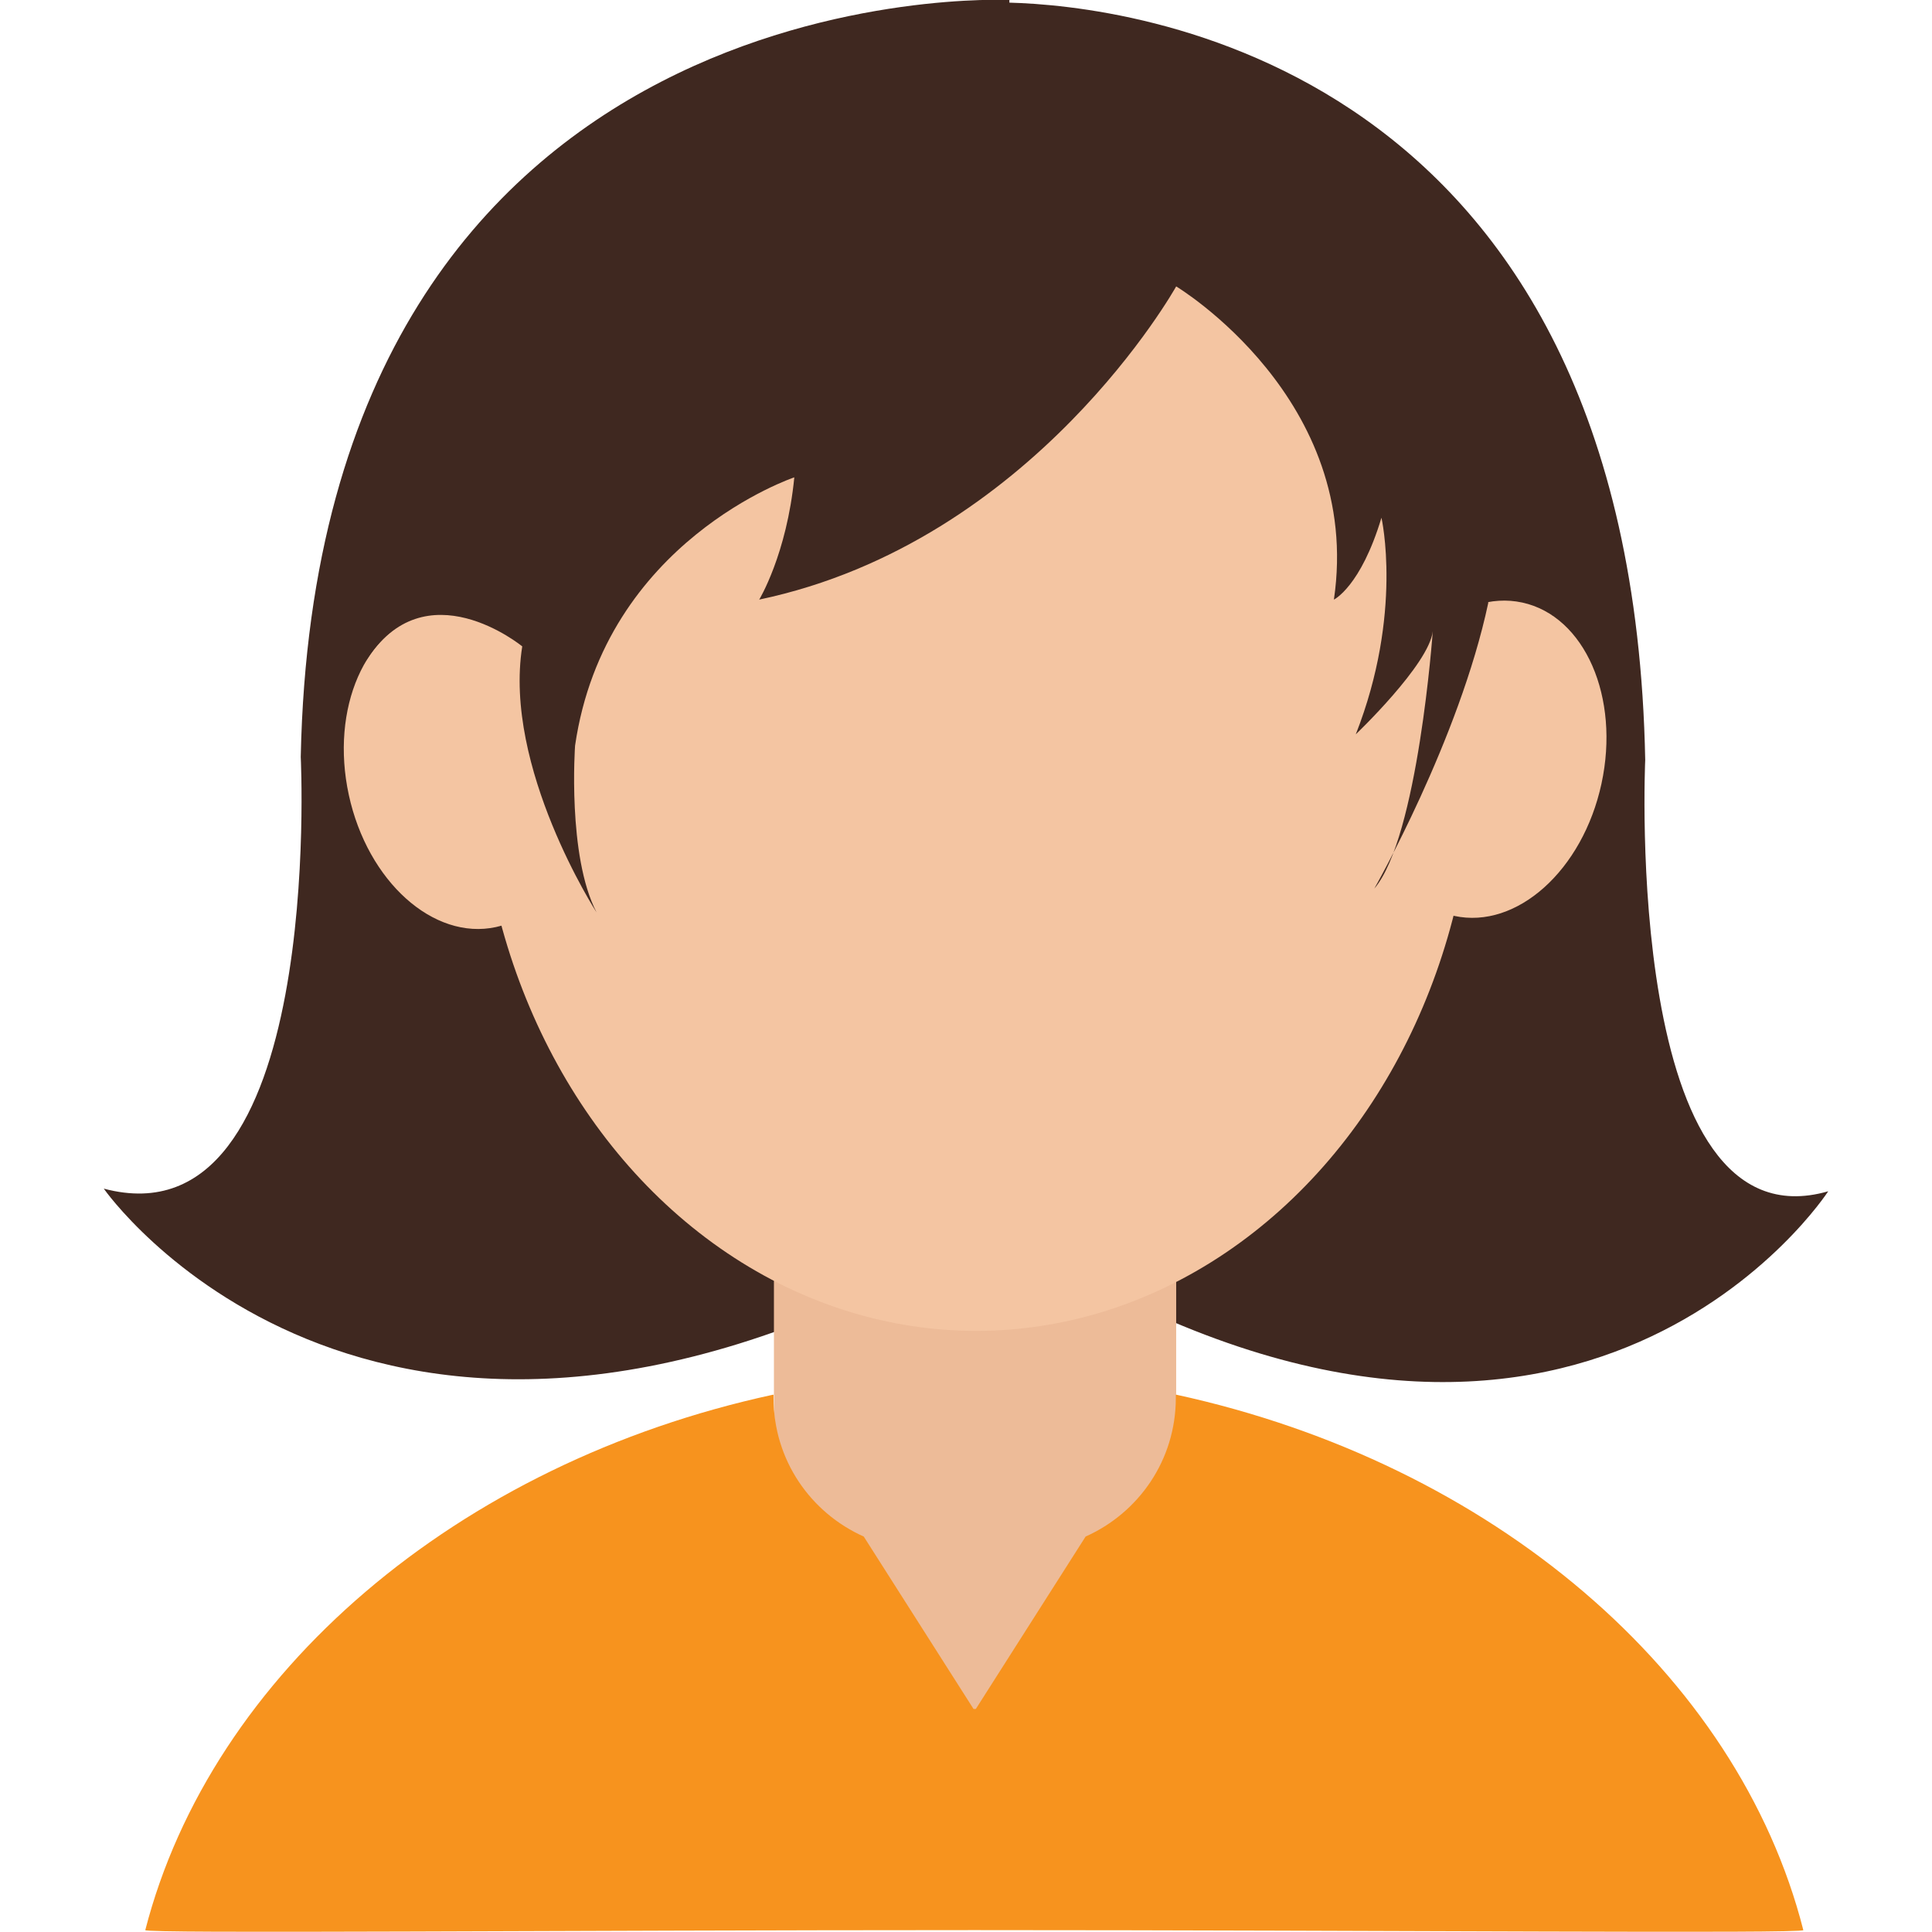
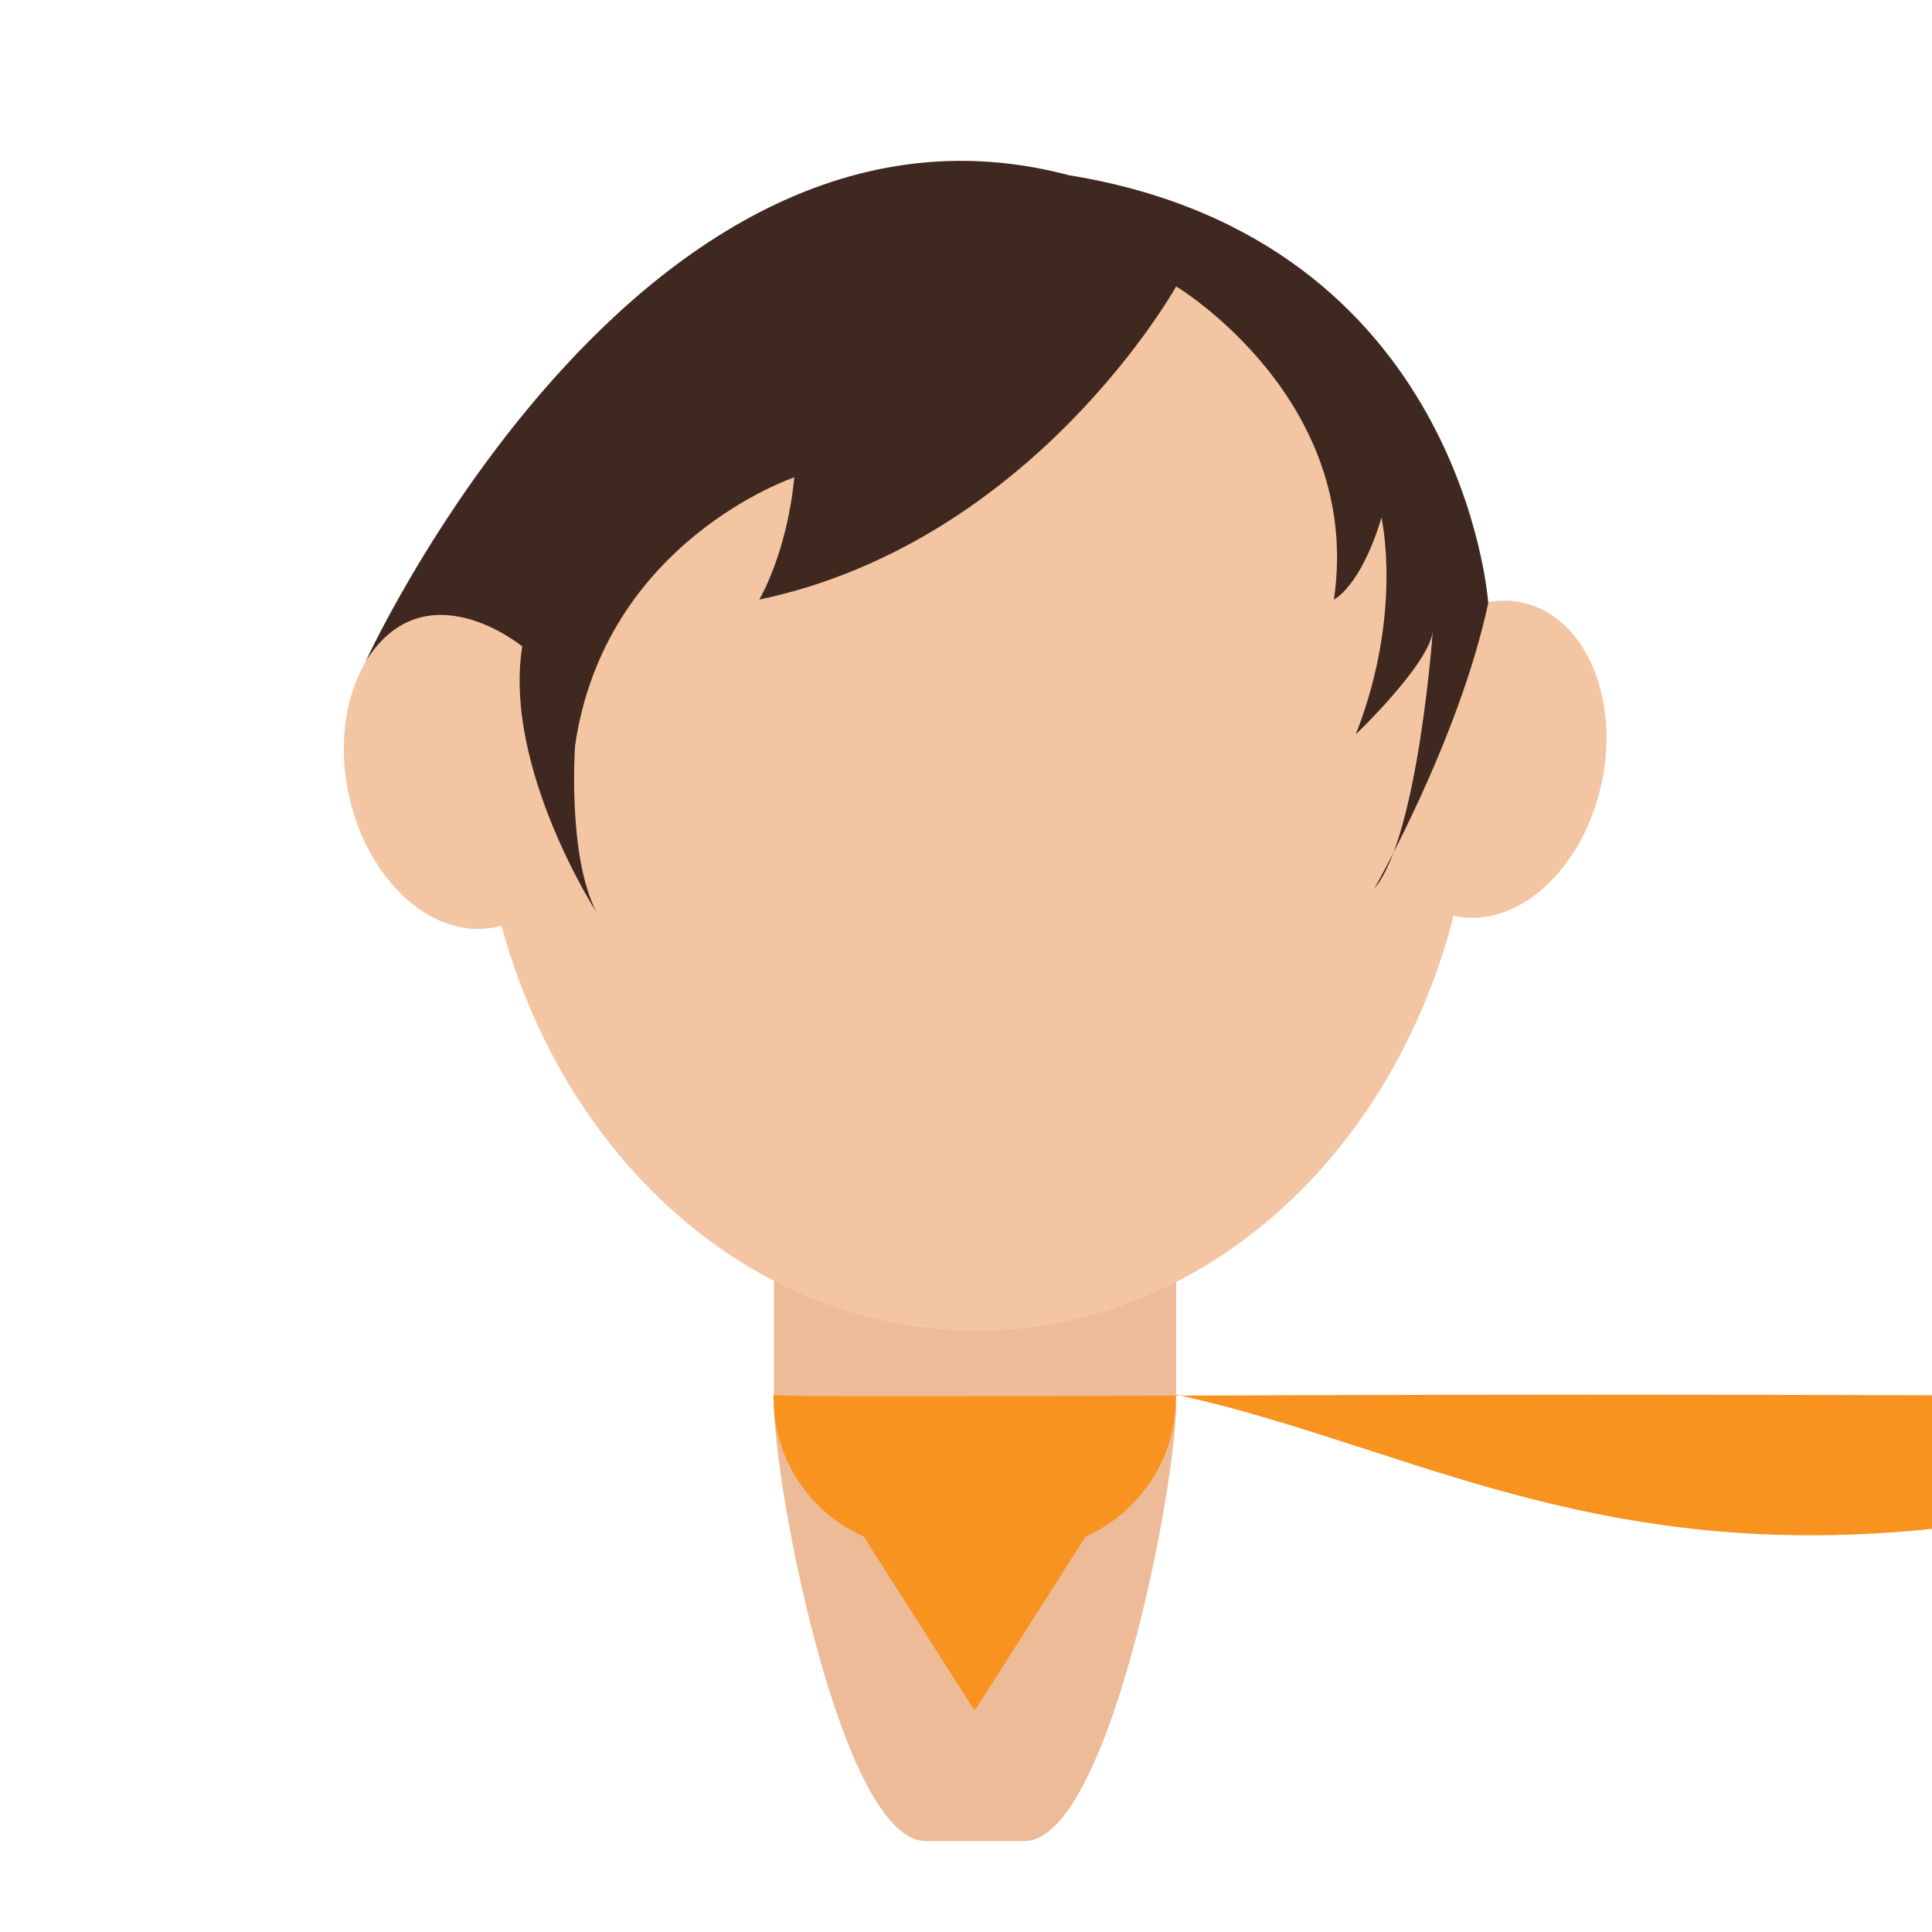
<svg xmlns="http://www.w3.org/2000/svg" baseProfile="tiny" id="Layer_1" version="1.2" viewBox="0 0 512 512" xml:space="preserve">
  <g id="XMLID_298_">
-     <path d="M436,201.4C432.4,15.3,297.8,1.5,267.5,0.7l0-0.7c0,0-183.5-9.1-187.8,200.6   c0,0,6.5,130-52.2,114.4c0,0,69.7,100.1,221.2,18.5l30.2,0.7c140.8,81.7,205.6-18.5,205.6-18.5C430,331.4,436,201.4,436,201.4z" fill="#3F2820" id="XMLID_344_" />
    <path d="M271.5,487.9h-26.2c-22.2,0-40.2-93.8-40.2-116v-58.2c0-22.2,18-40.2,40.2-40.2h26.2   c22.2,0,40.2,18,40.2,40.2v58.2C311.7,394,293.7,487.9,271.5,487.9z" fill="#EDBB98" id="XMLID_343_" />
    <ellipse cx="394.4" cy="201.4" fill="#F4C5A2" id="XMLID_342_" rx="30.7" ry="42.5" transform="matrix(0.977 0.212 -0.212 0.977 51.776 -79.177)" />
    <ellipse cx="122.4" cy="204.1" fill="#F4C5A2" id="XMLID_341_" rx="30.7" ry="42.5" transform="matrix(-0.977 0.212 -0.212 -0.977 285.287 377.616)" />
    <ellipse cx="258.7" cy="198.7" fill="#F4C5A2" id="XMLID_340_" rx="132" ry="154" />
    <path d="M311.7,75.9c0,0-37.7,67.7-110.5,83c0,0,7.3-12,9.3-32.4c0,0-50.2,16.8-58.1,71.1   c0,0-2.1,29.2,5.7,44.2c0,0-24.8-38.4-19.7-70.5c0,0-25.8-21.2-41.5,4c0,0,86.3-188.9,218-115.9L311.7,75.9z" fill="#3F2820" id="XMLID_328_" />
    <path d="M311.7,75.9c0,0,49.6,29.8,41.8,83c0,0,7.1-3.4,12.6-21.7c0,0,5.8,25.3-6.8,57.4   c0,0,19.4-18.5,20.4-27.3c0,0-3.9,54.6-15.5,68.2c0,0,22.5-39.5,30.2-75.7c0,0-6.5-96.1-110.7-113.3L311.7,75.9z" fill="#3F2820" id="XMLID_327_" />
    <path d="M269.7,433.2" fill="#110102" id="XMLID_326_" />
-     <path d="M311.7,369.6l-0.1,0.1v0.8c0,16.4-9.8,30.4-23.9,36.7l-29.1,45.7H258l-29.1-45.7   c-14.1-6.3-23.9-20.3-23.9-36.7v-0.8l-0.1-0.1c-83.7,18.1-148.9,73.9-166.4,141.9c-0.2,1,110.9,0,219.7,0c108.8,0,220,1,219.7,0   C460.6,443.5,395.4,387.8,311.7,369.6z" fill="#F7931E" id="XMLID_324_" />
+     <path d="M311.7,369.6l-0.1,0.1v0.8c0,16.4-9.8,30.4-23.9,36.7l-29.1,45.7H258l-29.1-45.7   c-14.1-6.3-23.9-20.3-23.9-36.7v-0.8l-0.1-0.1c-0.2,1,110.9,0,219.7,0c108.8,0,220,1,219.7,0   C460.6,443.5,395.4,387.8,311.7,369.6z" fill="#F7931E" id="XMLID_324_" />
  </g>
</svg>